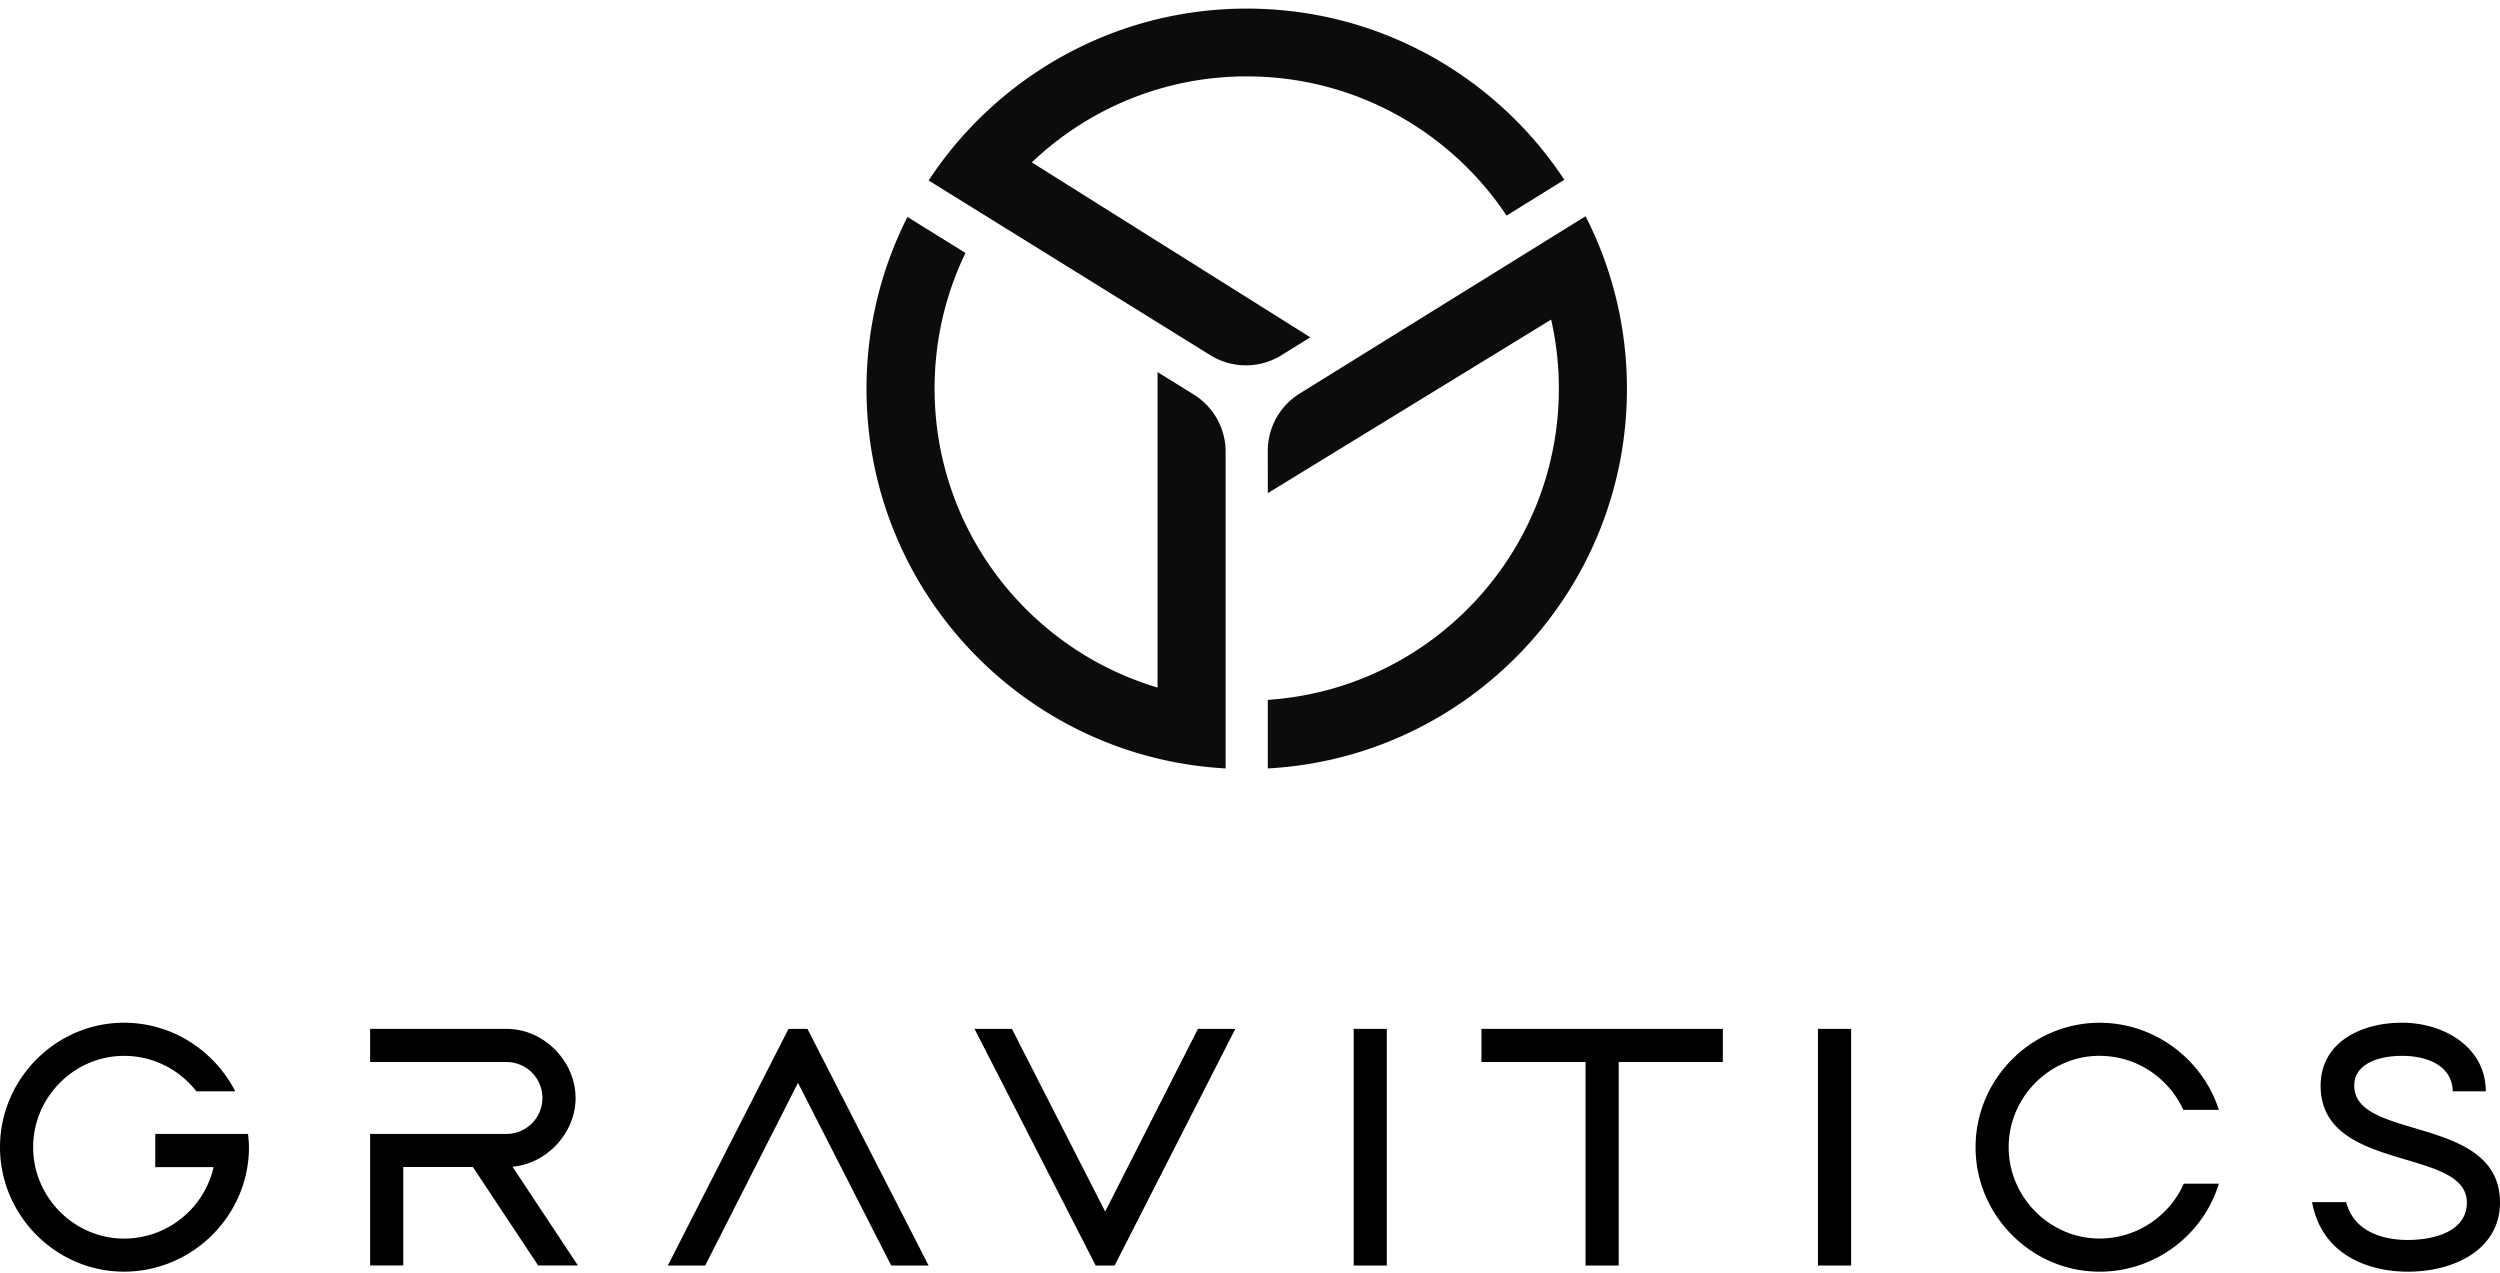
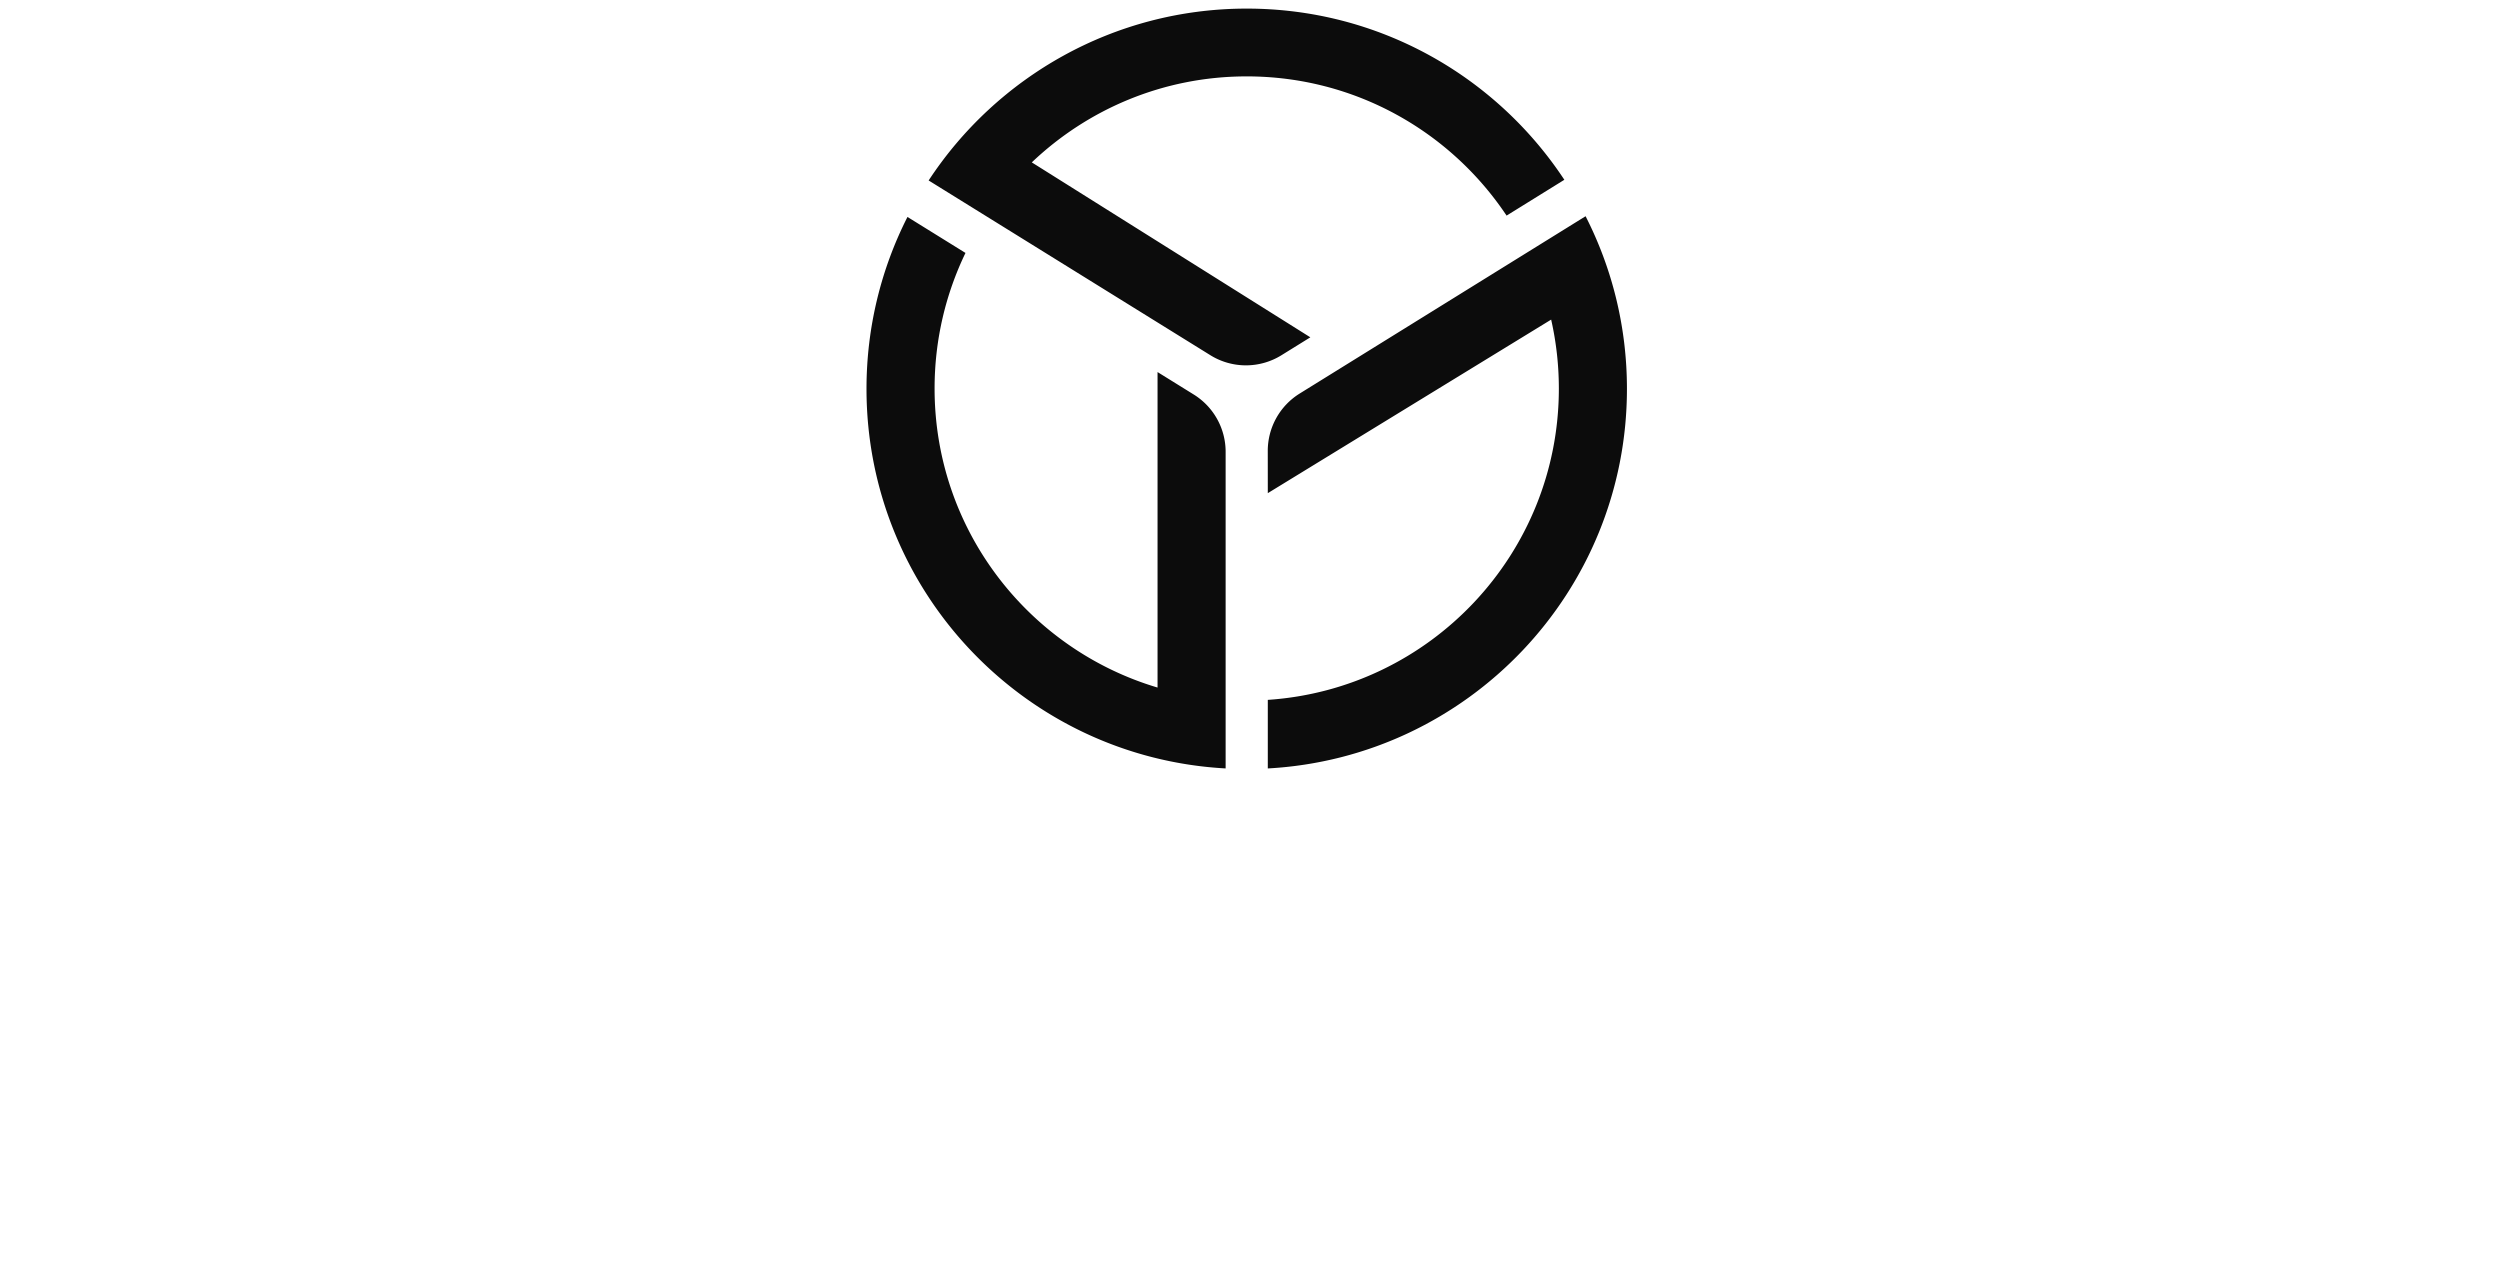
<svg xmlns="http://www.w3.org/2000/svg" width="603" height="307" fill="none">
-   <path fill="#000" d="m190.189 248.165-29.111 57.081h9.018l22.38-44.062 22.487 44.062h9.017l-29.225-57.081h-4.566Zm-51.367 16.666c0-8.788-7.533-16.666-16.666-16.666H89.274v7.993h32.882a8.665 8.665 0 0 1 8.673 8.673 8.665 8.665 0 0 1-8.673 8.673H89.274v31.733h7.994v-23.75h16.8l15.737 23.75h9.592l-15.786-23.826c8.463-.776 15.221-8.271 15.221-16.59l-.01.01Zm-101.374 8.682v7.993H51.52c-2.211 9.822-11.056 17.241-21.606 17.241-11.984 0-21.92-9.937-21.92-22.037s9.926-22.036 21.92-22.036c7.075 0 13.354 3.312 17.47 8.558h9.363c-5.036-9.812-15.192-16.551-26.832-16.551C13.468 246.681 0 260.264 0 276.701c0 16.436 13.469 30.02 29.915 30.02 16.445 0 30.134-13.469 30.134-30.02 0-1.025-.115-2.173-.23-3.198H37.45v.01Zm229.121 18.715-22.496-44.063h-9.017l29.225 57.081h4.566l29.111-57.081h-9.018l-22.371 44.063Zm301.271-30.365c0-5.255 5.82-7.189 11.525-7.189 7.304 0 12.215 3.197 12.215 8.558h7.993c0-10.616-10.041-16.551-20.208-16.551-10.166 0-19.633 4.911-19.633 15.182 0 21.117 35.275 14.723 35.275 28.201 0 6.959-7.878 9.018-14.273 9.018-5.255 0-12.904-1.599-14.837-9.133h-8.223c2.393 13.124 14.158 16.781 23.06 16.781 11.756 0 22.266-5.705 22.266-16.666 0-21.232-35.16-14.837-35.16-28.201Zm-121.353-13.698h-7.993v57.081h7.993v-57.081Zm-111.99 0h-7.993v57.081h7.993v-57.081Zm171.925 6.509c9.017 0 16.666 5.37 20.208 13.019h8.558c-3.877-12.1-15.412-21.003-28.766-21.003-16.436 0-29.915 13.584-29.915 30.02s13.469 30.02 29.915 30.02c13.469 0 25.004-8.903 28.766-21.232h-8.453c-3.427 7.763-11.305 13.239-20.323 13.239-11.985 0-21.921-9.937-21.921-22.036 0-12.1 9.936-22.037 21.921-22.037l.01.01Zm-149.094 1.484h25.109v49.088h7.993v-49.088h25.119v-7.993h-58.221v7.993Z" />
  <path fill="#0C0C0C" d="m382.444 52.155-68.967 42.77a16.273 16.273 0 0 0-7.692 13.835l.009 10.189 68.345-41.86a75.405 75.405 0 0 1 1.857 16.623c0 39.87-30.996 72.479-70.202 75.097v16.539c48.285-2.64 86.624-42.625 86.624-91.565 0-14.989-3.596-29.136-9.974-41.628Zm-94.511 43.003-8.732-5.418v76.099c-31.095-9.255-53.779-38.027-53.779-72.13 0-11.717 2.679-22.811 7.454-32.7l-13.993-8.68C212.565 64.781 209 78.866 209 93.781c0 48.943 38.339 88.925 86.623 91.565v-76.369a16.262 16.262 0 0 0-7.69-13.819Zm28.121-13.797L248.87 39.167c13.5-12.839 31.735-20.742 51.839-20.742 26.154 0 49.182 13.34 62.679 33.58l13.931-8.64c-16.403-24.875-44.589-41.29-76.61-41.29-32.02 0-60.333 16.49-76.721 41.455l67.955 42.148a16.265 16.265 0 0 0 17.149 0l6.962-4.317Z" />
</svg>